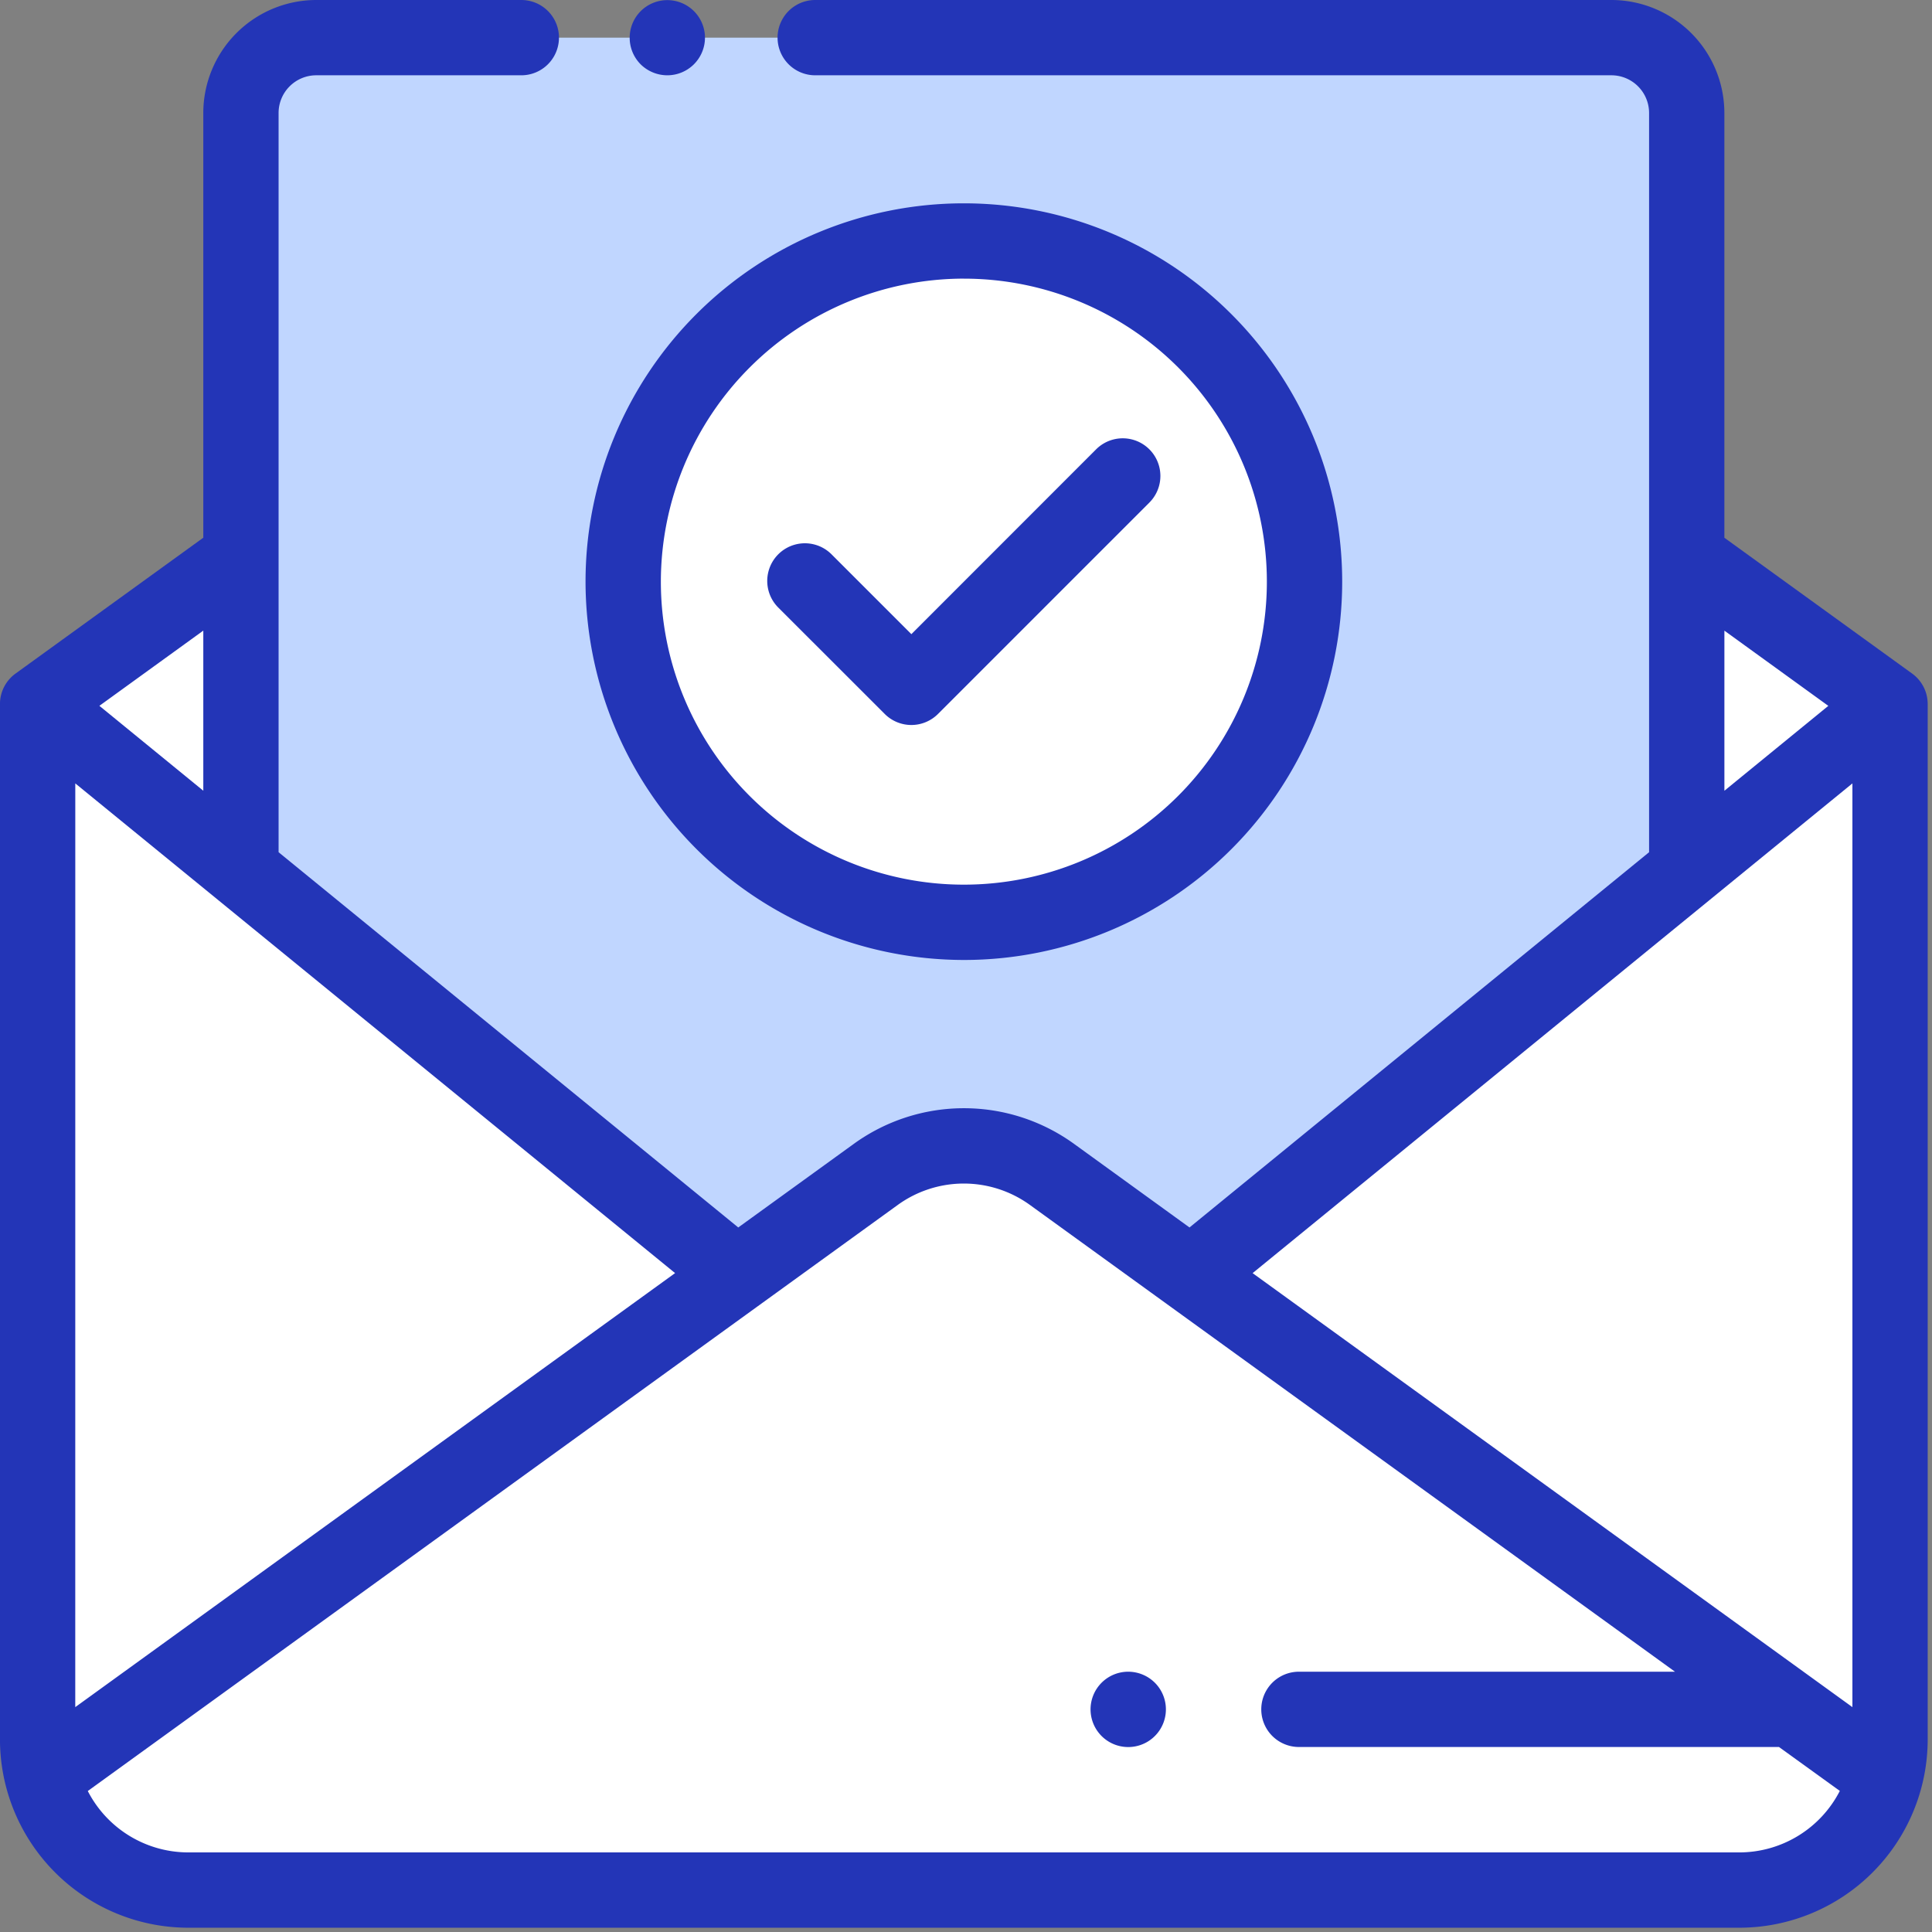
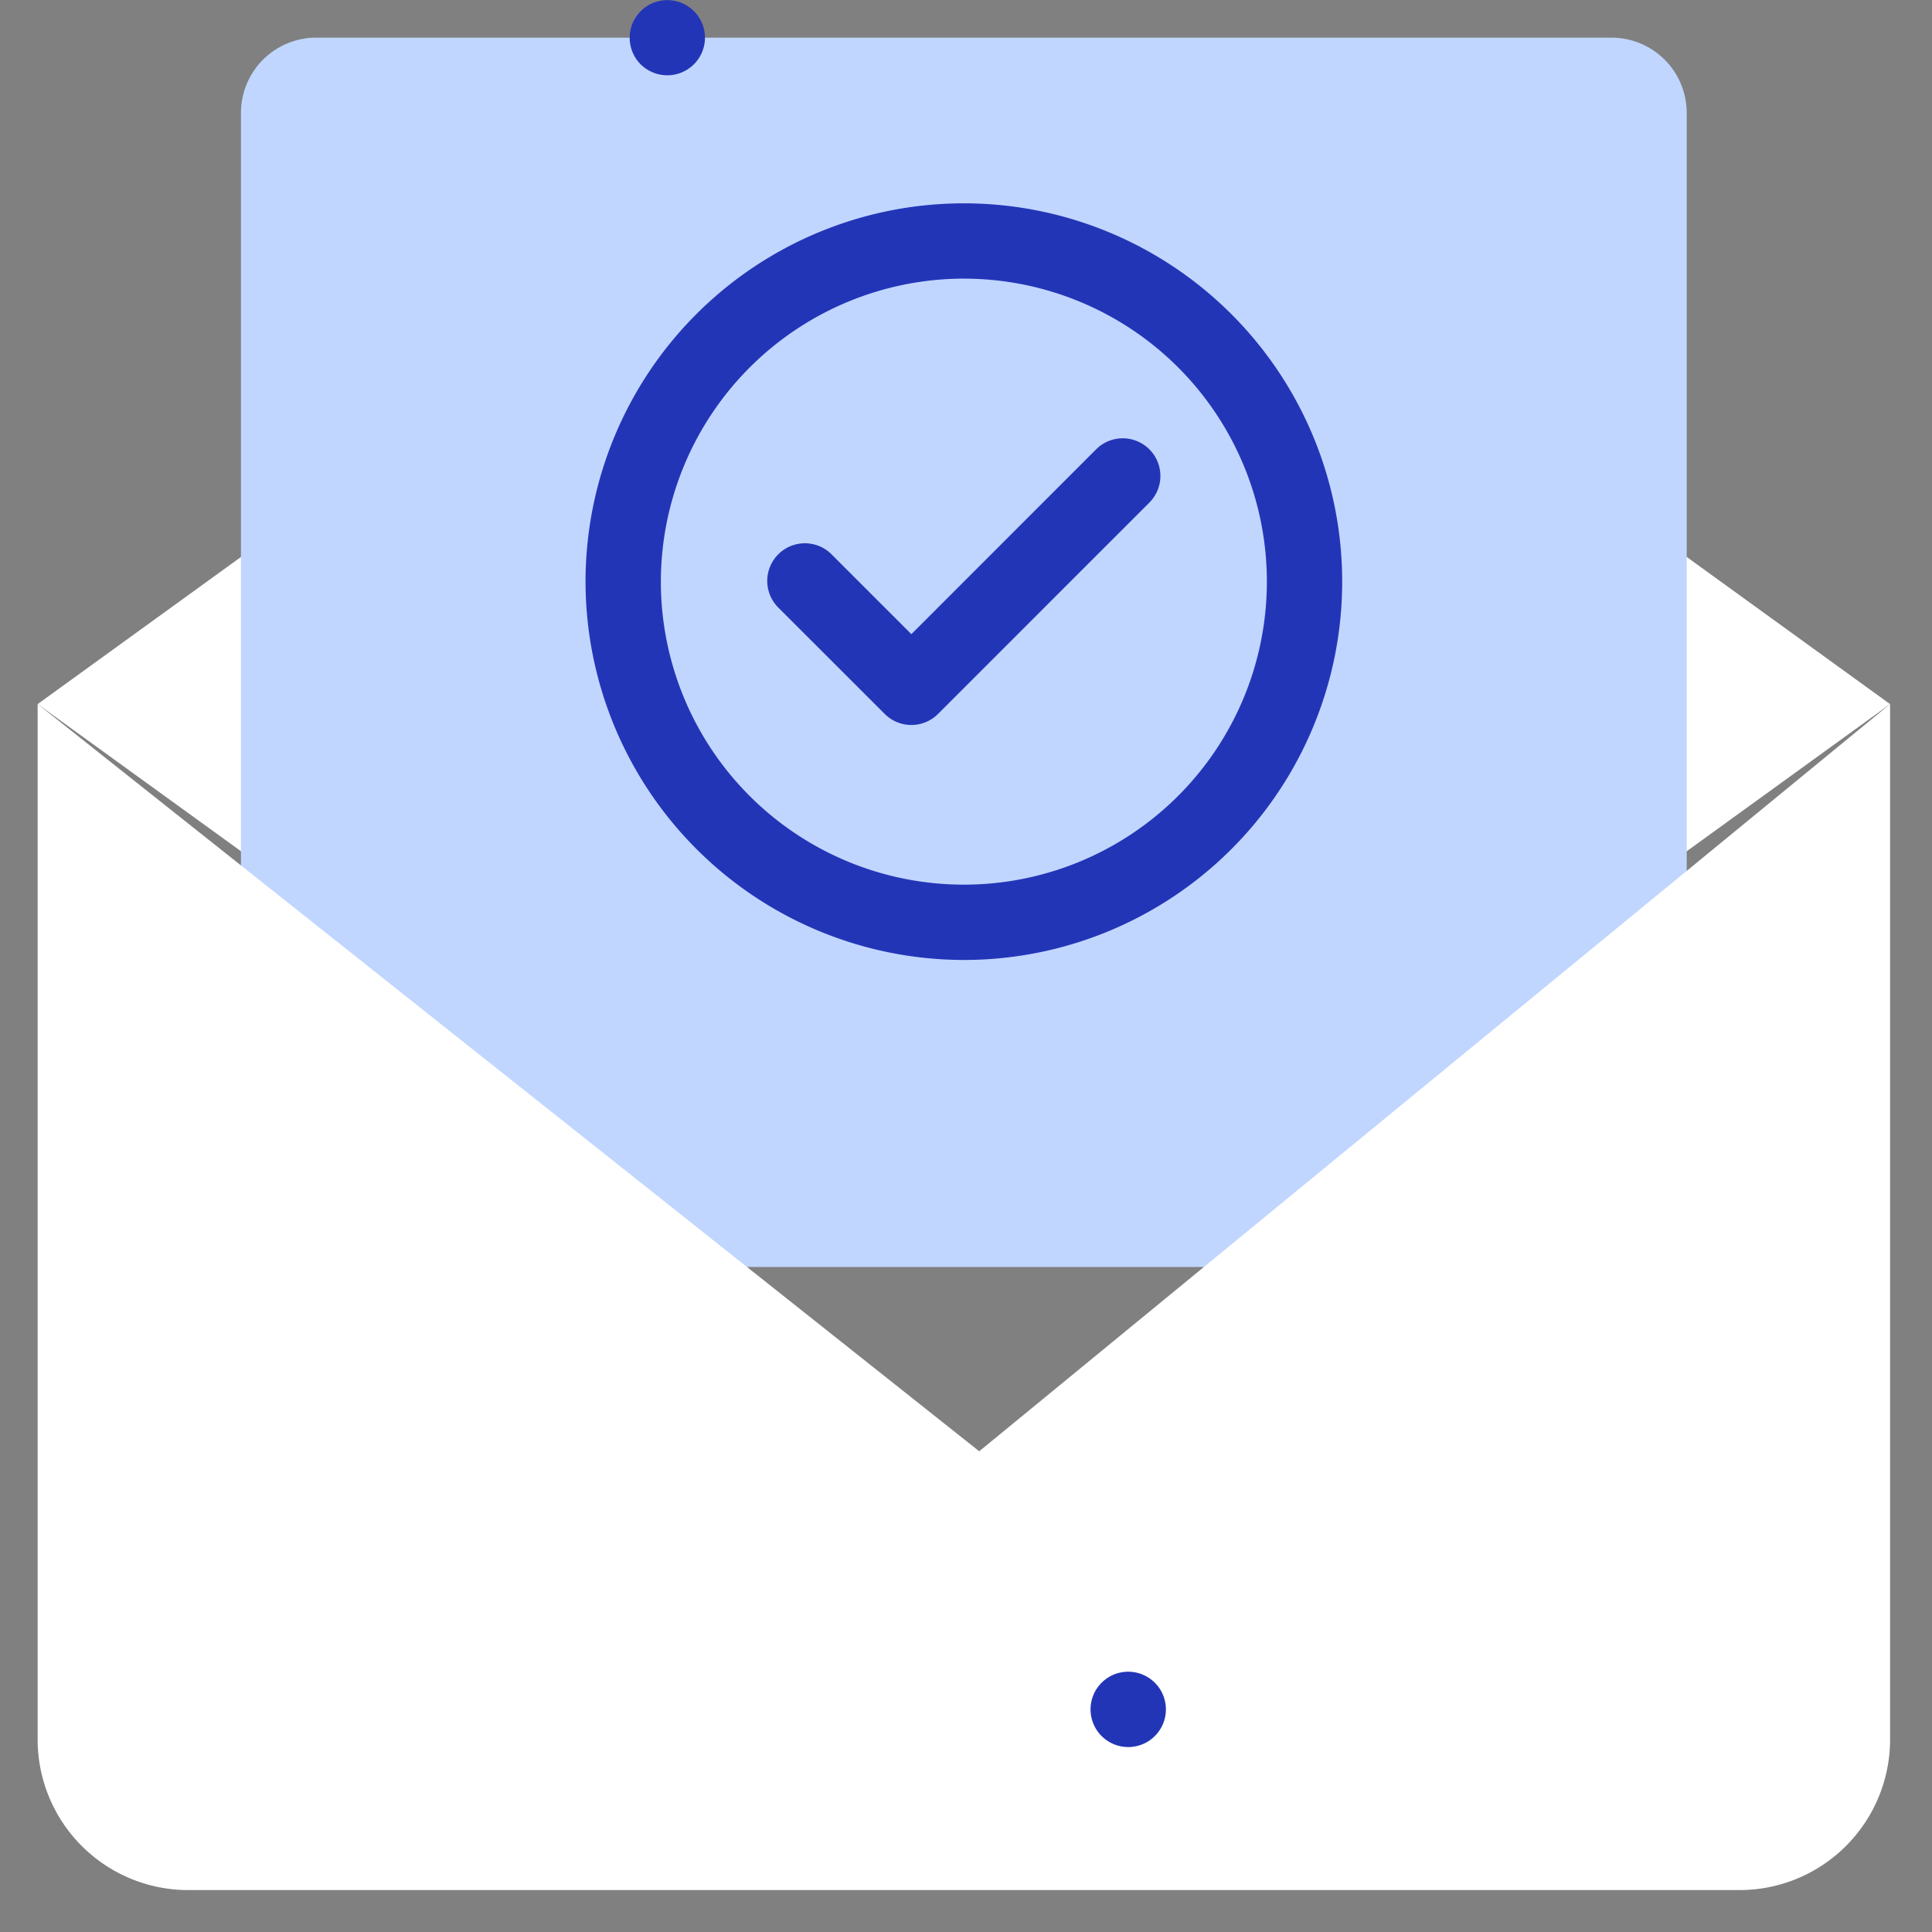
<svg xmlns="http://www.w3.org/2000/svg" viewBox="0 0 66 66">
  <rect x="0" y="0" width="66" height="66" fill="#808080" stroke="none" />
  <defs>
    <style>
      .cls-1 {
        clip-path: url(#clip-ico7);
      }

      .cls-2 {
        fill: #fff;
      }

      .cls-3 {
        fill: #c0d6ff;
      }

      .cls-4 {
        fill: #2335b7;
      }
    </style>
    <clipPath id="clip-ico7">
      <rect width="66" height="66" />
    </clipPath>
  </defs>
  <g id="ico7" class="cls-1">
    <g id="Group_104" data-name="Group 104" transform="translate(-613.432 -2138.762)">
      <path id="Path_90" data-name="Path 90" class="cls-2" d="M73.281,131.347l-11.353-8.215H21.353L10,131.347l11.353,8.215H61.929Z" transform="translate(604.718 2031.468)" />
      <path id="Path_91" data-name="Path 91" class="cls-3" d="M64,51.995h49.39V12.572A2.572,2.572,0,0,0,110.818,10H66.572A2.572,2.572,0,0,0,64,12.572Z" transform="translate(557.663 2130.048)" />
      <path id="Path_92" data-name="Path 92" class="cls-2" d="M10,187v35.371a5.145,5.145,0,0,0,5.145,5.145H68.137a5.145,5.145,0,0,0,5.145-5.145V187L42.166,212.526Z" transform="translate(604.718 1975.814)" />
-       <path id="Path_93" data-name="Path 93" class="cls-2" d="M11.278,325.929a5.147,5.147,0,0,0,4.98,3.851H69.25a5.147,5.147,0,0,0,4.98-3.851L45.77,305.336a5.145,5.145,0,0,0-6.032,0Z" transform="translate(603.604 1873.55)" />
-       <ellipse id="Ellipse_3" data-name="Ellipse 3" class="cls-2" cx="11.638" cy="11.638" rx="11.638" ry="11.638" transform="translate(634.721 2146.994)" />
      <path id="Path_94" data-name="Path 94" class="cls-4" d="M168.536,2.572a1.287,1.287,0,0,0,1.286-1.286,1.286,1.286,0,1,0-2.2.909A1.3,1.3,0,0,0,168.536,2.572Z" transform="translate(467.693 2138.762)" />
-       <path id="Path_95" data-name="Path 95" class="cls-4" d="M65.852,23.988a1.283,1.283,0,0,0-.53-.978L58.908,18.37V3.859A3.863,3.863,0,0,0,55.05,0h-27.2a1.286,1.286,0,1,0,0,2.572h27.2a1.288,1.288,0,0,1,1.286,1.286V29.113l-15.7,12.819L36.7,39.082a6.419,6.419,0,0,0-7.54,0l-3.939,2.85L9.518,29.113V3.859A1.288,1.288,0,0,1,10.8,2.572h7.01a1.286,1.286,0,1,0,0-2.572H10.8A3.863,3.863,0,0,0,6.946,3.859V18.369L.532,23.01h0A1.283,1.283,0,0,0,0,24.052V59.423a6.438,6.438,0,0,0,6.431,6.431H59.423a6.438,6.438,0,0,0,6.431-6.431V24.052C65.854,24.029,65.853,24.008,65.852,23.988Zm-6.943-2.444,3.55,2.569-3.55,2.9Zm4.373,5.218V58.318L42.792,43.492Zm-60.709,0,20.49,16.729L2.572,58.318Zm4.373.25-3.55-2.9,3.55-2.569ZM59.423,63.281H6.431A3.862,3.862,0,0,1,3,61.184L30.665,41.166a3.851,3.851,0,0,1,4.524,0L57.221,57.108H44.374a1.286,1.286,0,1,0,0,2.572h16.4l2.078,1.5A3.862,3.862,0,0,1,59.423,63.281Z" transform="translate(613.431 2138.762)" />
      <path id="Path_96" data-name="Path 96" class="cls-4" d="M207.8,125.826a1.286,1.286,0,0,0,1.819,0l7.221-7.221a1.286,1.286,0,0,0-1.819-1.819L208.71,123.1l-2.728-2.728a1.286,1.286,0,1,0-1.819,1.819Z" transform="translate(435.856 2037.326)" />
      <path id="Path_97" data-name="Path 97" class="cls-4" d="M168.445,79.848a12.924,12.924,0,1,0-12.924-12.924A12.938,12.938,0,0,0,168.445,79.848Zm0-23.275a10.351,10.351,0,1,1-10.351,10.351A10.363,10.363,0,0,1,168.445,56.572Z" transform="translate(477.914 2091.708)" />
      <path id="Path_98" data-name="Path 98" class="cls-4" d="M290.956,444a1.287,1.287,0,1,0,.909.377A1.294,1.294,0,0,0,290.956,444Z" transform="translate(361.019 1751.87)" />
    </g>
  </g>
</svg>